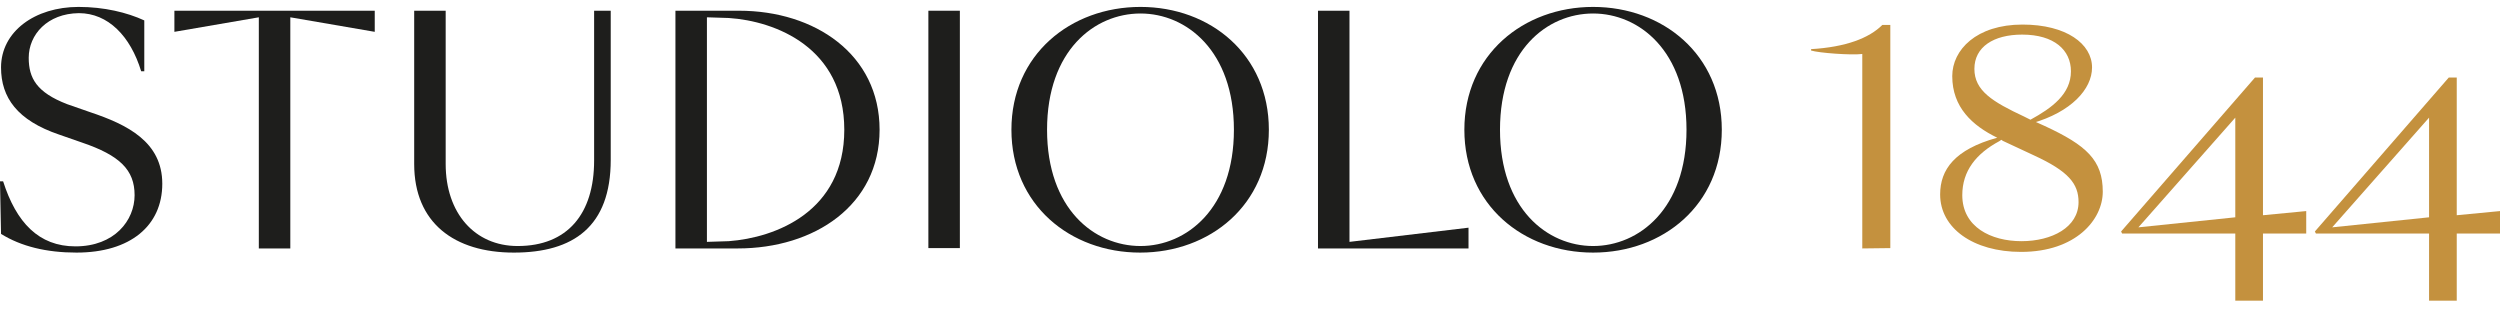
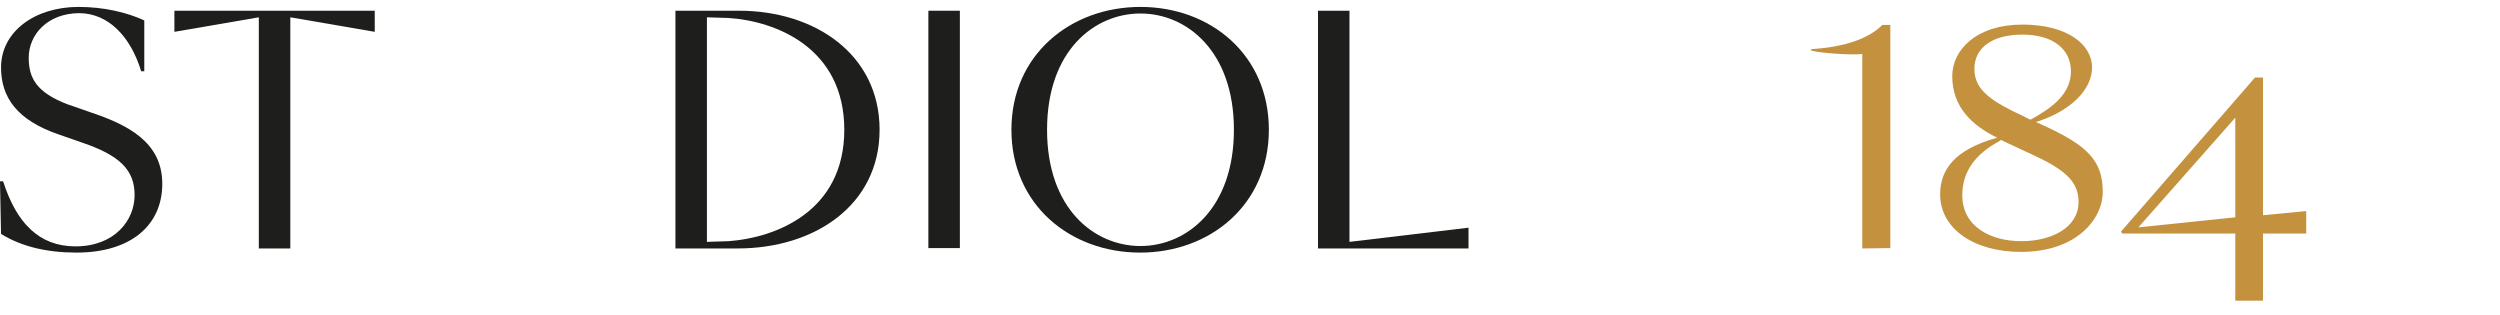
<svg xmlns="http://www.w3.org/2000/svg" version="1.1" id="Layer_1" x="0px" y="0px" viewBox="0 0 722.5 91.1" style="enable-background:new 0 0 722.5 91.1;" xml:space="preserve">
  <style type="text/css">
	.st0{fill:#1E1E1C;}
	.st1{fill:#C4913E;}
</style>
  <path class="st0" d="M23.7,41.2l-6.6-2.3C5,34.8,0.3,28.2,0.3,19.5C0.3,9.1,10.1,2,22.7,2c7.4,0,14,1.6,19,3.9v14.7h-0.9  c-3.1-10.2-9.6-16.8-18-16.8C13.7,3.9,8.3,10,8.3,16.7c0,5.9,2.3,10,11.1,13.4l6.6,2.3C36.8,36,46.9,41,46.9,53.1S37.7,73,22.1,73  c-8.7,0-16-1.8-21.8-5.4L0,52.4h0.9c3.8,11.9,10.3,18.8,20.9,18.8c11.3,0,17.1-7.5,17.1-14.8S34.6,44.9,23.7,41.2" />
-   <path class="st0" d="M128.8,3.1v44.3c0,14.2,8.4,23.7,20.8,23.7c14.4,0,22.1-9.3,22.1-24.7V3.1h4.8v43.1c0,19.3-10.8,26.8-28,26.8  s-28.8-8.6-28.8-25.6V3.1H128.8L128.8,3.1z" />
  <path class="st0" d="M204.3,5v64.9l6.3-0.2c13.5-1,33.4-8.5,33.4-32.2S224.2,6.1,210.6,5.2L204.3,5L204.3,5z M213.6,3.1  c21.9,0,40.6,12.6,40.6,34.4s-18.8,34.3-41,34.3h-18V3.1H213.6L213.6,3.1z" />
  <rect x="268.3" y="3.1" class="st0" width="9.1" height="68.6" />
  <path class="st0" d="M302.6,37.5c0,22.9,13.7,33.6,27,33.6s27-10.8,27-33.6s-13.7-33.6-27-33.6S302.6,14.6,302.6,37.5 M366.7,37.5  c0,21.7-17,35.5-37.2,35.5s-37.2-13.8-37.2-35.5S309.4,2,329.6,2S366.7,15.8,366.7,37.5" />
  <polygon class="st0" points="390,69.9 424.4,65.8 424.4,71.8 389.9,71.8 380.9,71.8 380.9,3.1 390,3.1 " />
  <path class="st1" d="M538.2,71.8V15.6c-3.2,0.4-12.6-0.3-14.8-1v-0.4c10.1-0.6,16.8-3.2,20.6-7h2.3v64.5L538.2,71.8L538.2,71.8z" />
  <path class="st1" d="M646,34v28.8l-28,2.9L646,34L646,34z M651.7,22.4L613,66.9l0.3,0.6H646v19.4h8V67.5h12.5V61L654,62.2V22.4  H651.7L651.7,22.4z" />
  <polygon class="st0" points="83.9,71.8 74.8,71.8 74.8,5 50.4,9.2 50.4,3.1 108.3,3.1 108.3,9.2 83.9,5 " />
-   <path class="st0" d="M433.5,37.5c0,22.9,13.7,33.6,26.9,33.6c13.3,0,27-10.8,27-33.6s-13.7-33.6-27-33.6S433.5,14.6,433.5,37.5   M497.6,37.5c0,21.7-17,35.5-37.2,35.5s-37.2-13.8-37.2-35.5S440.3,2,460.4,2C480.6,2,497.6,15.8,497.6,37.5" />
-   <path class="st1" d="M702,34v28.8l-28,2.9L702,34L702,34z M707.7,22.4L669,66.9l0.3,0.6H702v19.4h8V67.5h12.5V61L710,62.2V22.4  H707.7L707.7,22.4z" />
  <path class="st1" d="M584.5,7.1c12.7,0,20.1,5.6,20.1,12.4c0,6.3-6.1,12.9-17.3,16.1c-0.6,0.2-0.6-0.8-0.4-1l4,1.8  c12.1,5.6,16.8,9.9,16.8,19c0,8.1-7.8,17.4-23.6,17.4c-13.9,0-23.4-6.9-23.4-16.6c0-7.2,4.2-13,16.5-16.4c-7.2-3.5-13-8.8-13-17.8  C564.2,14.4,571.2,7.1,584.5,7.1 M578.4,40.4l-0.6,0.4c-6.7,3.6-10.7,8.6-10.7,15.6c0,9.2,8.3,13.3,17.1,13.3s16.5-4,16.5-11.3  c0-5.3-2.9-8.9-12.9-13.5l-9-4.2L578.4,40.4L578.4,40.4z M584.4,10c-8.3,0-13.8,3.6-13.8,9.9s5.2,9.5,14.4,13.8l1.8,0.9  c6.2-3.4,11.7-7.4,11.7-14C598.5,14.5,593.7,10,584.4,10" />
</svg>